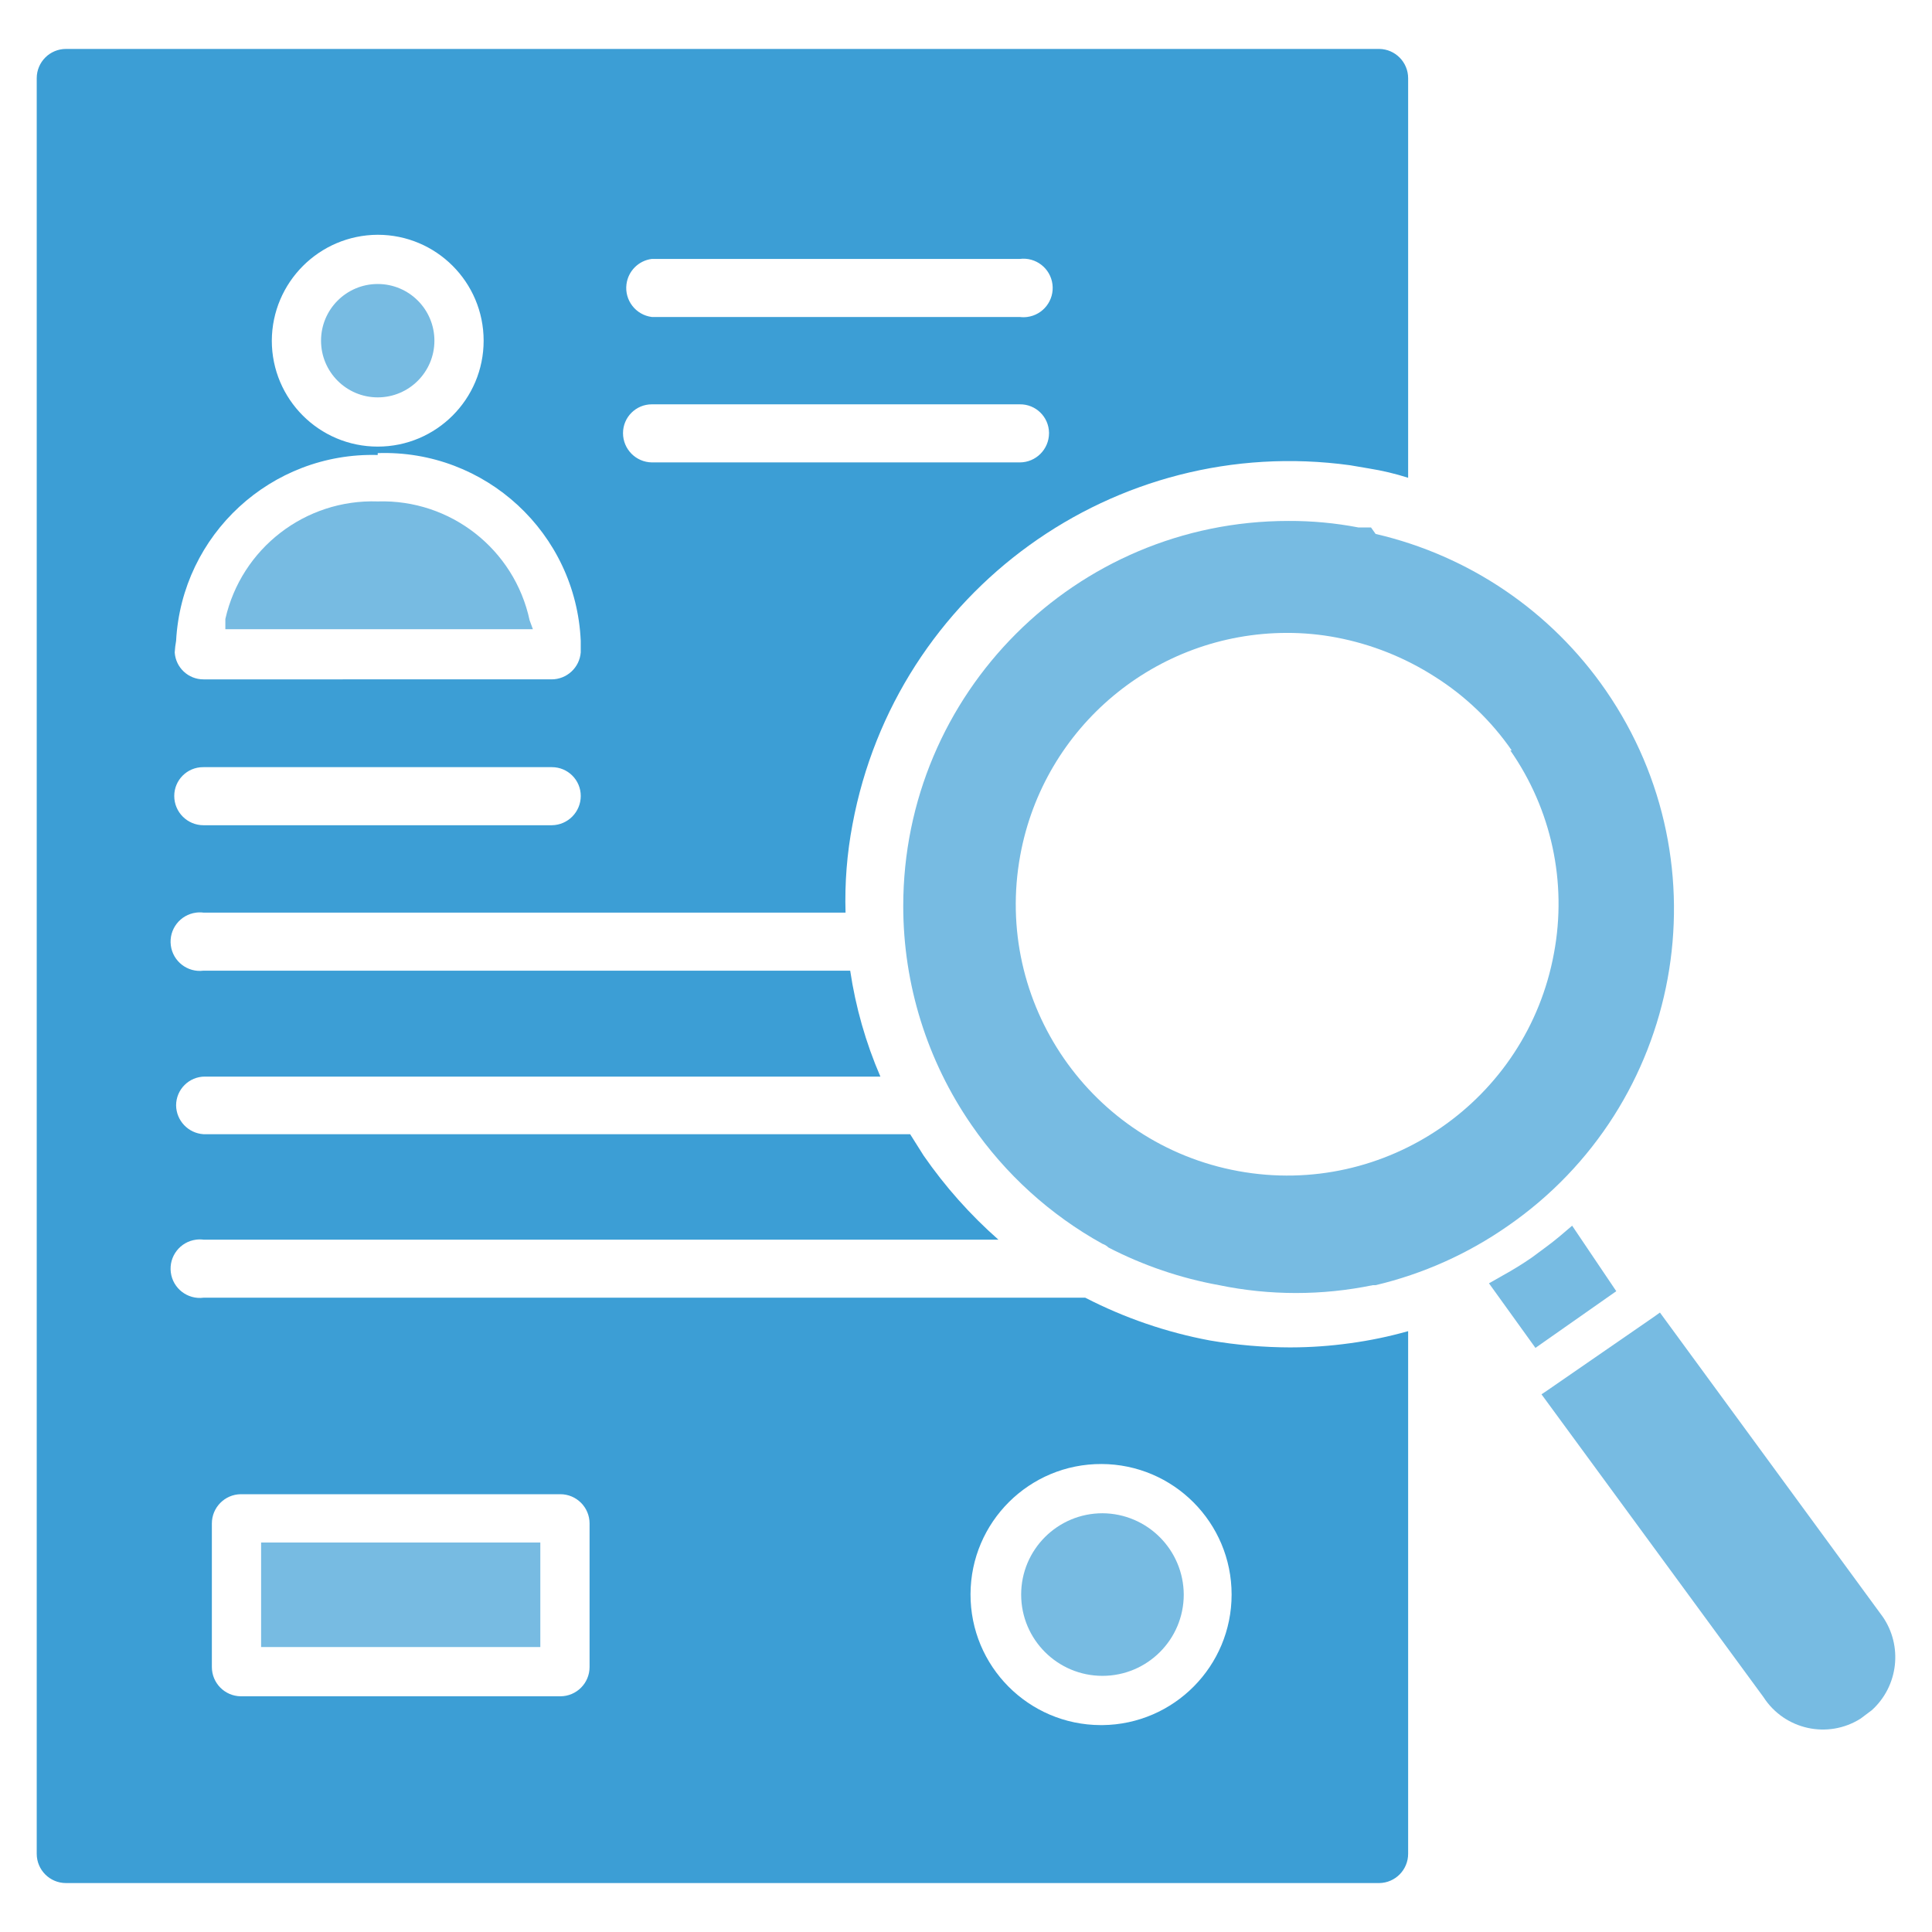
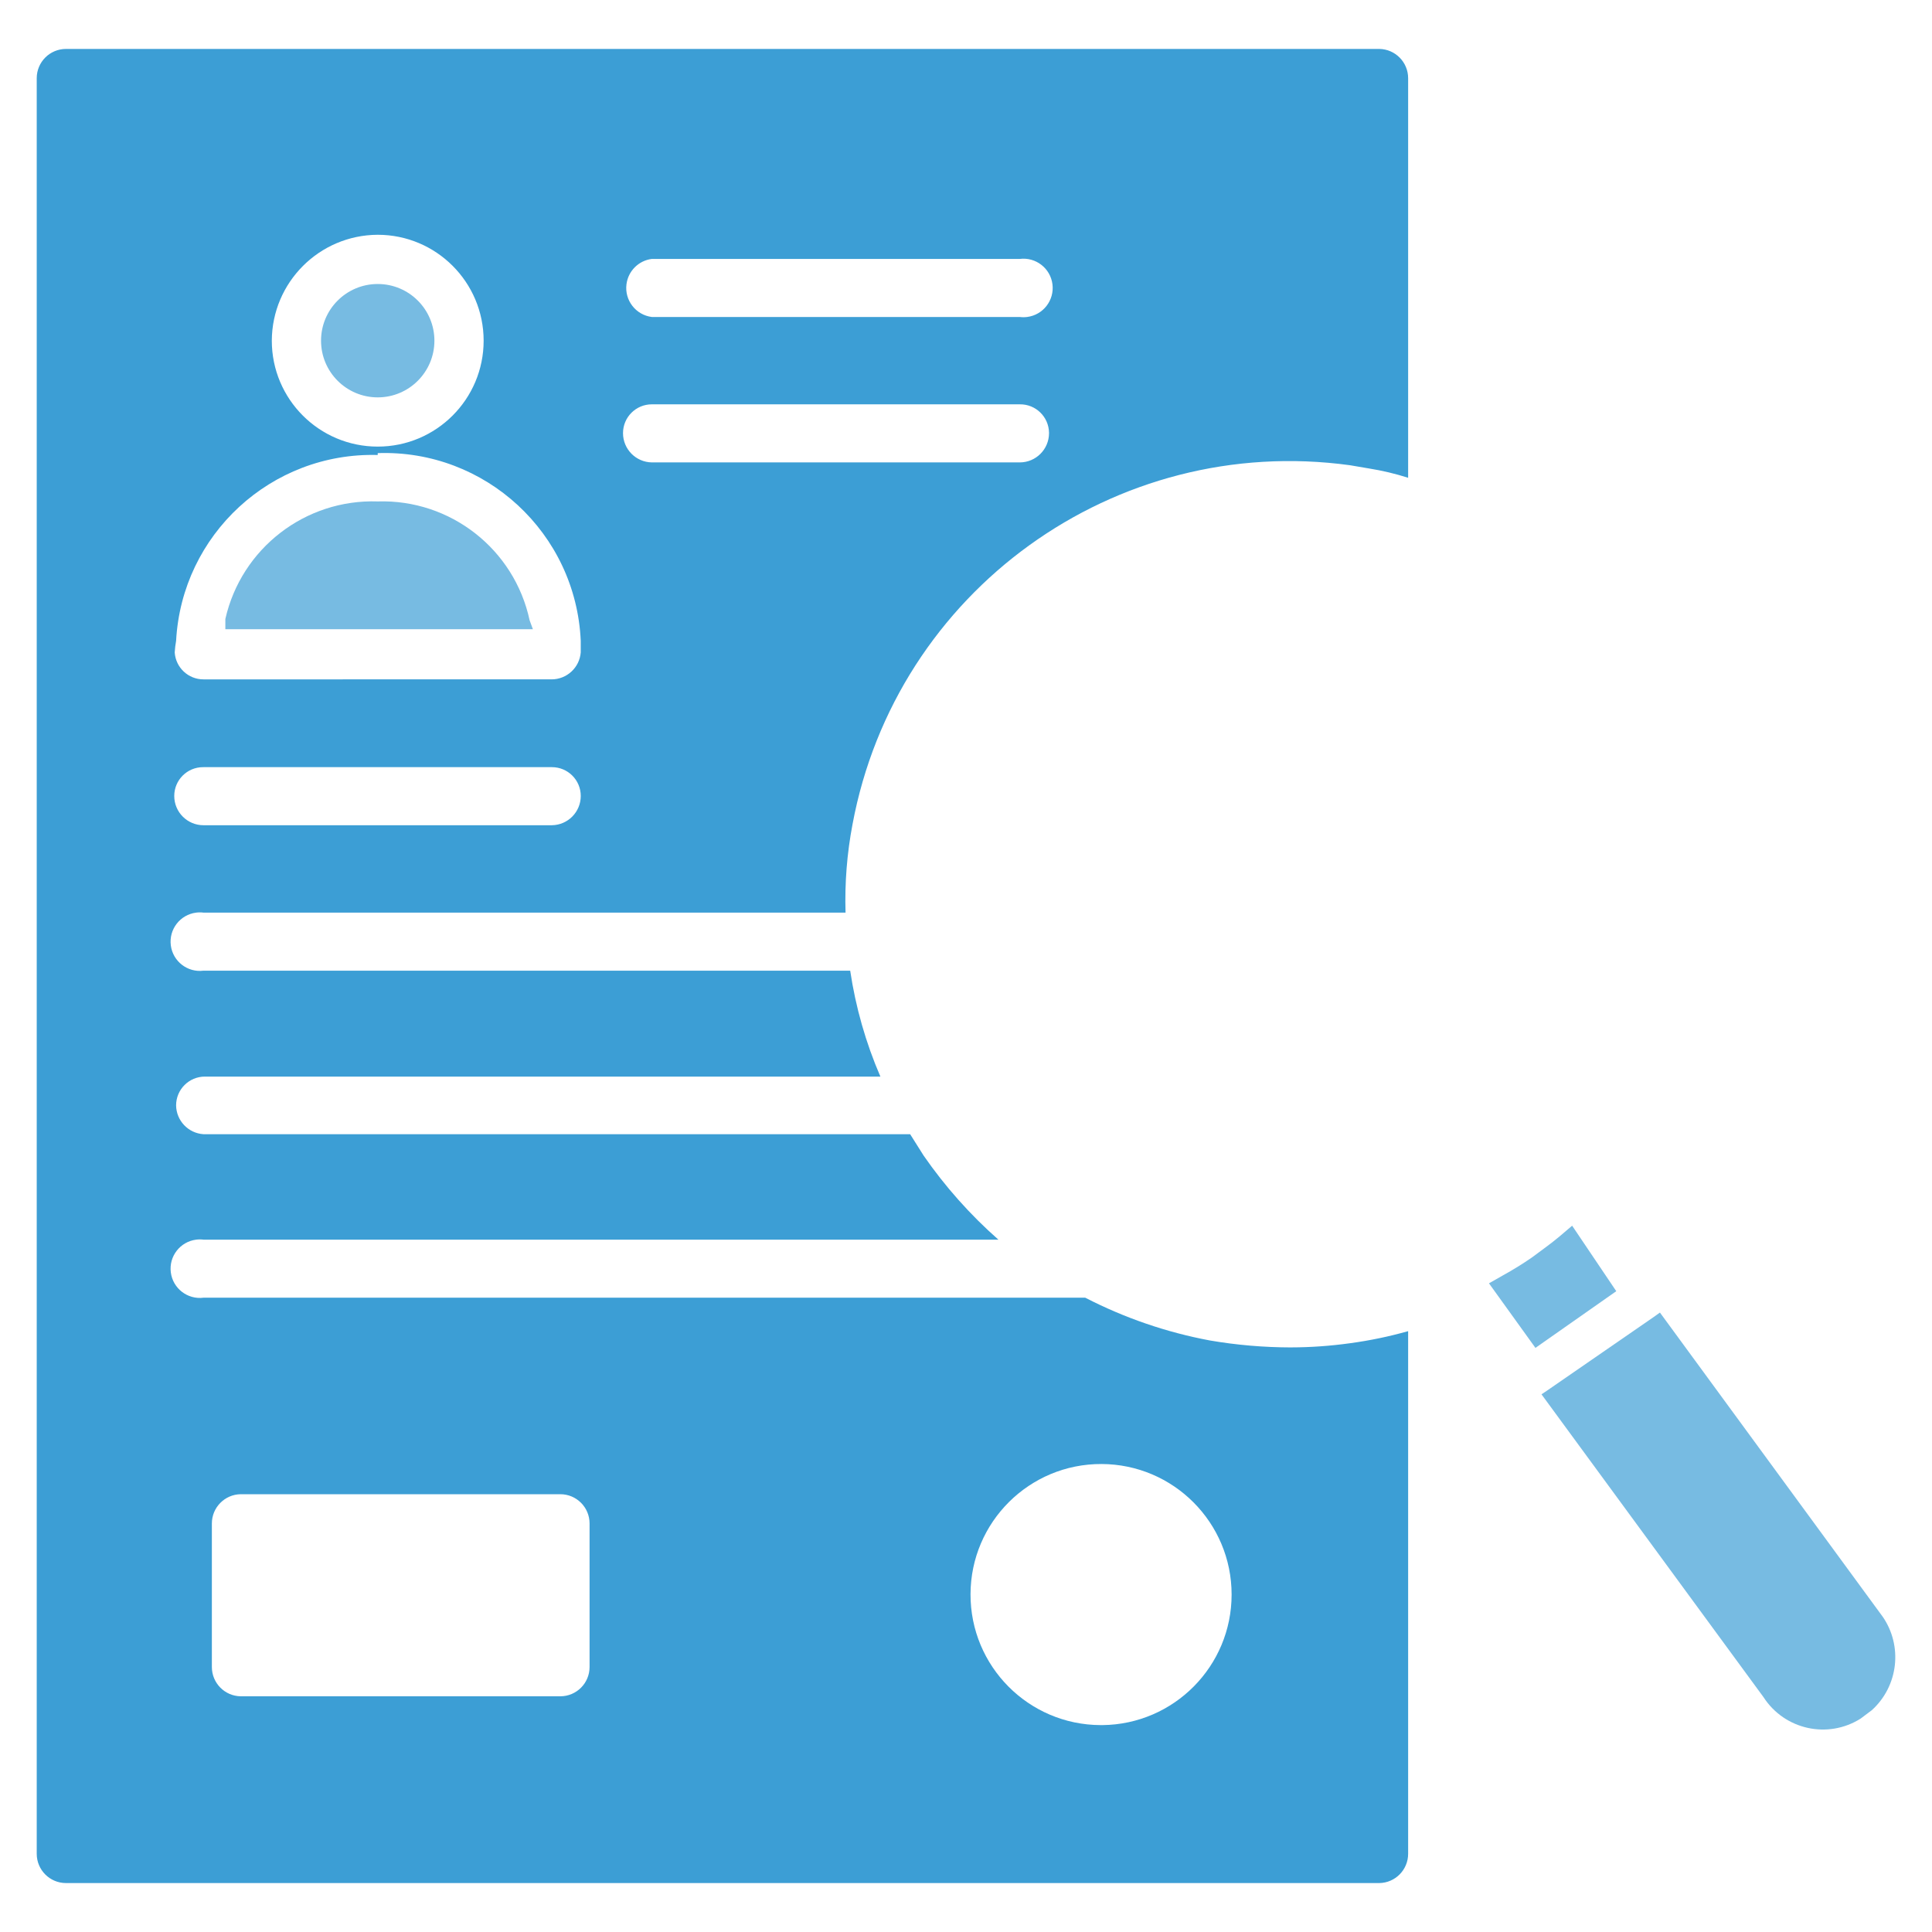
<svg xmlns="http://www.w3.org/2000/svg" id="Layer_1" viewBox="0 0 100 100">
  <defs>
    <style>
      .cls-1 {
        fill: #77bbe2;
      }

      .cls-2 {
        fill: #3c9ed5;
      }
    </style>
  </defs>
-   <path class="cls-1" d="M70.961,27.301h-.649c-1.196-.23-2.413-.343-3.631-.337-11.009.003-19.932,8.93-19.929,19.939.001,4.044,1.232,7.993,3.53,11.321,1.753,2.549,4.075,4.657,6.781,6.156.117.04.224.106.313.192,1.8.93,3.729,1.586,5.723,1.948,2.625.542,5.334.542,7.959,0h.144c2.448-.58,4.765-1.616,6.829-3.054,9.061-6.253,11.338-18.667,5.086-27.729-2.823-4.091-7.072-6.98-11.915-8.1l-.24-.337ZM78.175,38.843c2.128,3.05,2.943,6.828,2.26,10.484-1.394,7.629-8.71,12.684-16.339,11.289-7.629-1.394-12.684-8.71-11.289-16.339,1.218-6.667,7.024-11.512,13.802-11.518.863-.002,1.725.078,2.573.24,1.804.344,3.526,1.03,5.074,2.02,1.575.992,2.933,2.292,3.992,3.823h-.072Z" />
  <path class="cls-1" d="M81.373,63.442l-.649.553c-.457.385-.938.721-1.419,1.082-.488.339-.994.651-1.515.938l-.721.409,2.405,3.342,4.184-2.934-2.284-3.39Z" />
  <path class="cls-1" d="M97.436,83.664l-11.518-15.726-.337.24-5.506,3.799-.288.192,11.494,15.678c1.088,1.685,3.331,2.179,5.026,1.106l.577-.433c1.379-1.25,1.615-3.329.553-4.857Z" />
  <path class="cls-2" d="M66.825,69.742c-1.41-.002-2.818-.122-4.208-.361-2.244-.42-4.415-1.166-6.444-2.212H10.534c-.83.105-1.588-.482-1.693-1.312-.105-.83.482-1.588,1.312-1.693.127-.016.255-.016.381,0h41.143c-1.462-1.288-2.762-2.75-3.871-4.352l-.697-1.106H10.534c-.79-.05-1.408-.7-1.419-1.491-0-.823.667-1.491,1.491-1.491.008,0,.016,0,.024 0h34.939c-.757-1.752-1.282-3.595-1.563-5.482H10.534c-.83.105-1.588-.482-1.693-1.312-.105-.83.482-1.588,1.312-1.693.127-.016.255-.016.381,0h33.231c-.046-1.532.074-3.063.361-4.569,2.248-12.076,13.584-20.258,25.753-18.587l.986.168c.684.109,1.36.27,2.02.481V4.048c0-.827-.664-1.502-1.491-1.515H3.416c-.837,0-1.515.678-1.515,1.515h0v91.904c0,.837.678,1.515,1.515,1.515h67.978c.827-.013,1.491-.688,1.491-1.515v-27.052c-.986.279-1.99.488-3.006.625-1.012.141-2.032.214-3.054.216h0ZM33.738,13.402h19.044c.83-.105,1.588.482,1.693,1.312.105.83-.482,1.588-1.312,1.693-.127.016-.255.016-.381,0h-19.044c-.83-.105-1.418-.863-1.312-1.693.087-.686.627-1.226,1.312-1.312ZM33.738,20.928h19.044c.823-.013,1.501.643,1.515,1.467 0.0.008 0.0.016 0.0.024,0,.837-.678,1.515-1.515,1.515h-19.044c-.827-.013-1.491-.688-1.491-1.515,0-.823.667-1.491,1.491-1.491h0ZM19.551,12.152c3.028,0,5.482,2.455,5.482,5.482s-2.455,5.482-5.482,5.482-5.482-2.455-5.482-5.482c.013-3.022,2.46-5.469,5.482-5.482ZM19.551,23.453c5.574-.19,10.261,4.143,10.508,9.715v.601c-.063.789-.723,1.397-1.515,1.395H10.534c-.787.002-1.44-.609-1.491-1.395.012-.202.036-.402.072-.601.298-5.504,4.926-9.77,10.436-9.618v-.096ZM10.534,39.708h18.035c.823,0,1.491.667,1.491,1.491h0c0.0.827-.664,1.502-1.491,1.515H10.534c-.837,0-1.515-.678-1.515-1.515-0-.823.667-1.491,1.491-1.491.008,0,.016,0,.024 0ZM30.516,86.285c0,.837-.678,1.515-1.515,1.515H12.457c-.827-.013-1.491-.688-1.491-1.515v-7.43c-0-.827.664-1.502,1.491-1.515h16.544c.837,0,1.515.678,1.515,1.515h0v7.43ZM56.967,89.291c-3.732-.013-6.746-3.049-6.733-6.781.013-3.732,3.049-6.746,6.781-6.733,3.722.013,6.733,3.034,6.733,6.757 0,3.704-2.981,6.717-6.685,6.757h-.096Z" />
  <path class="cls-1" d="M19.551,20.568c1.62,0,2.934-1.313,2.934-2.934s-1.313-2.934-2.934-2.934-2.934,1.313-2.934,2.934h0c0,1.62,1.313,2.934,2.934,2.934Z" />
  <path class="cls-1" d="M27.414,32.11c-.789-3.683-4.099-6.274-7.863-6.156-3.748-.127-7.058,2.426-7.887,6.084v.529h15.918l-.168-.457Z" />
-   <path class="cls-1" d="M57.063,78.326c-2.324,0-4.208,1.884-4.208,4.208s1.884,4.208,4.208,4.208,4.208-1.884,4.208-4.208c-.013-2.319-1.889-4.195-4.208-4.208Z" />
-   <path class="cls-1" d="M13.515,79.841h14.452v5.41h-14.452v-5.41Z" />
</svg>